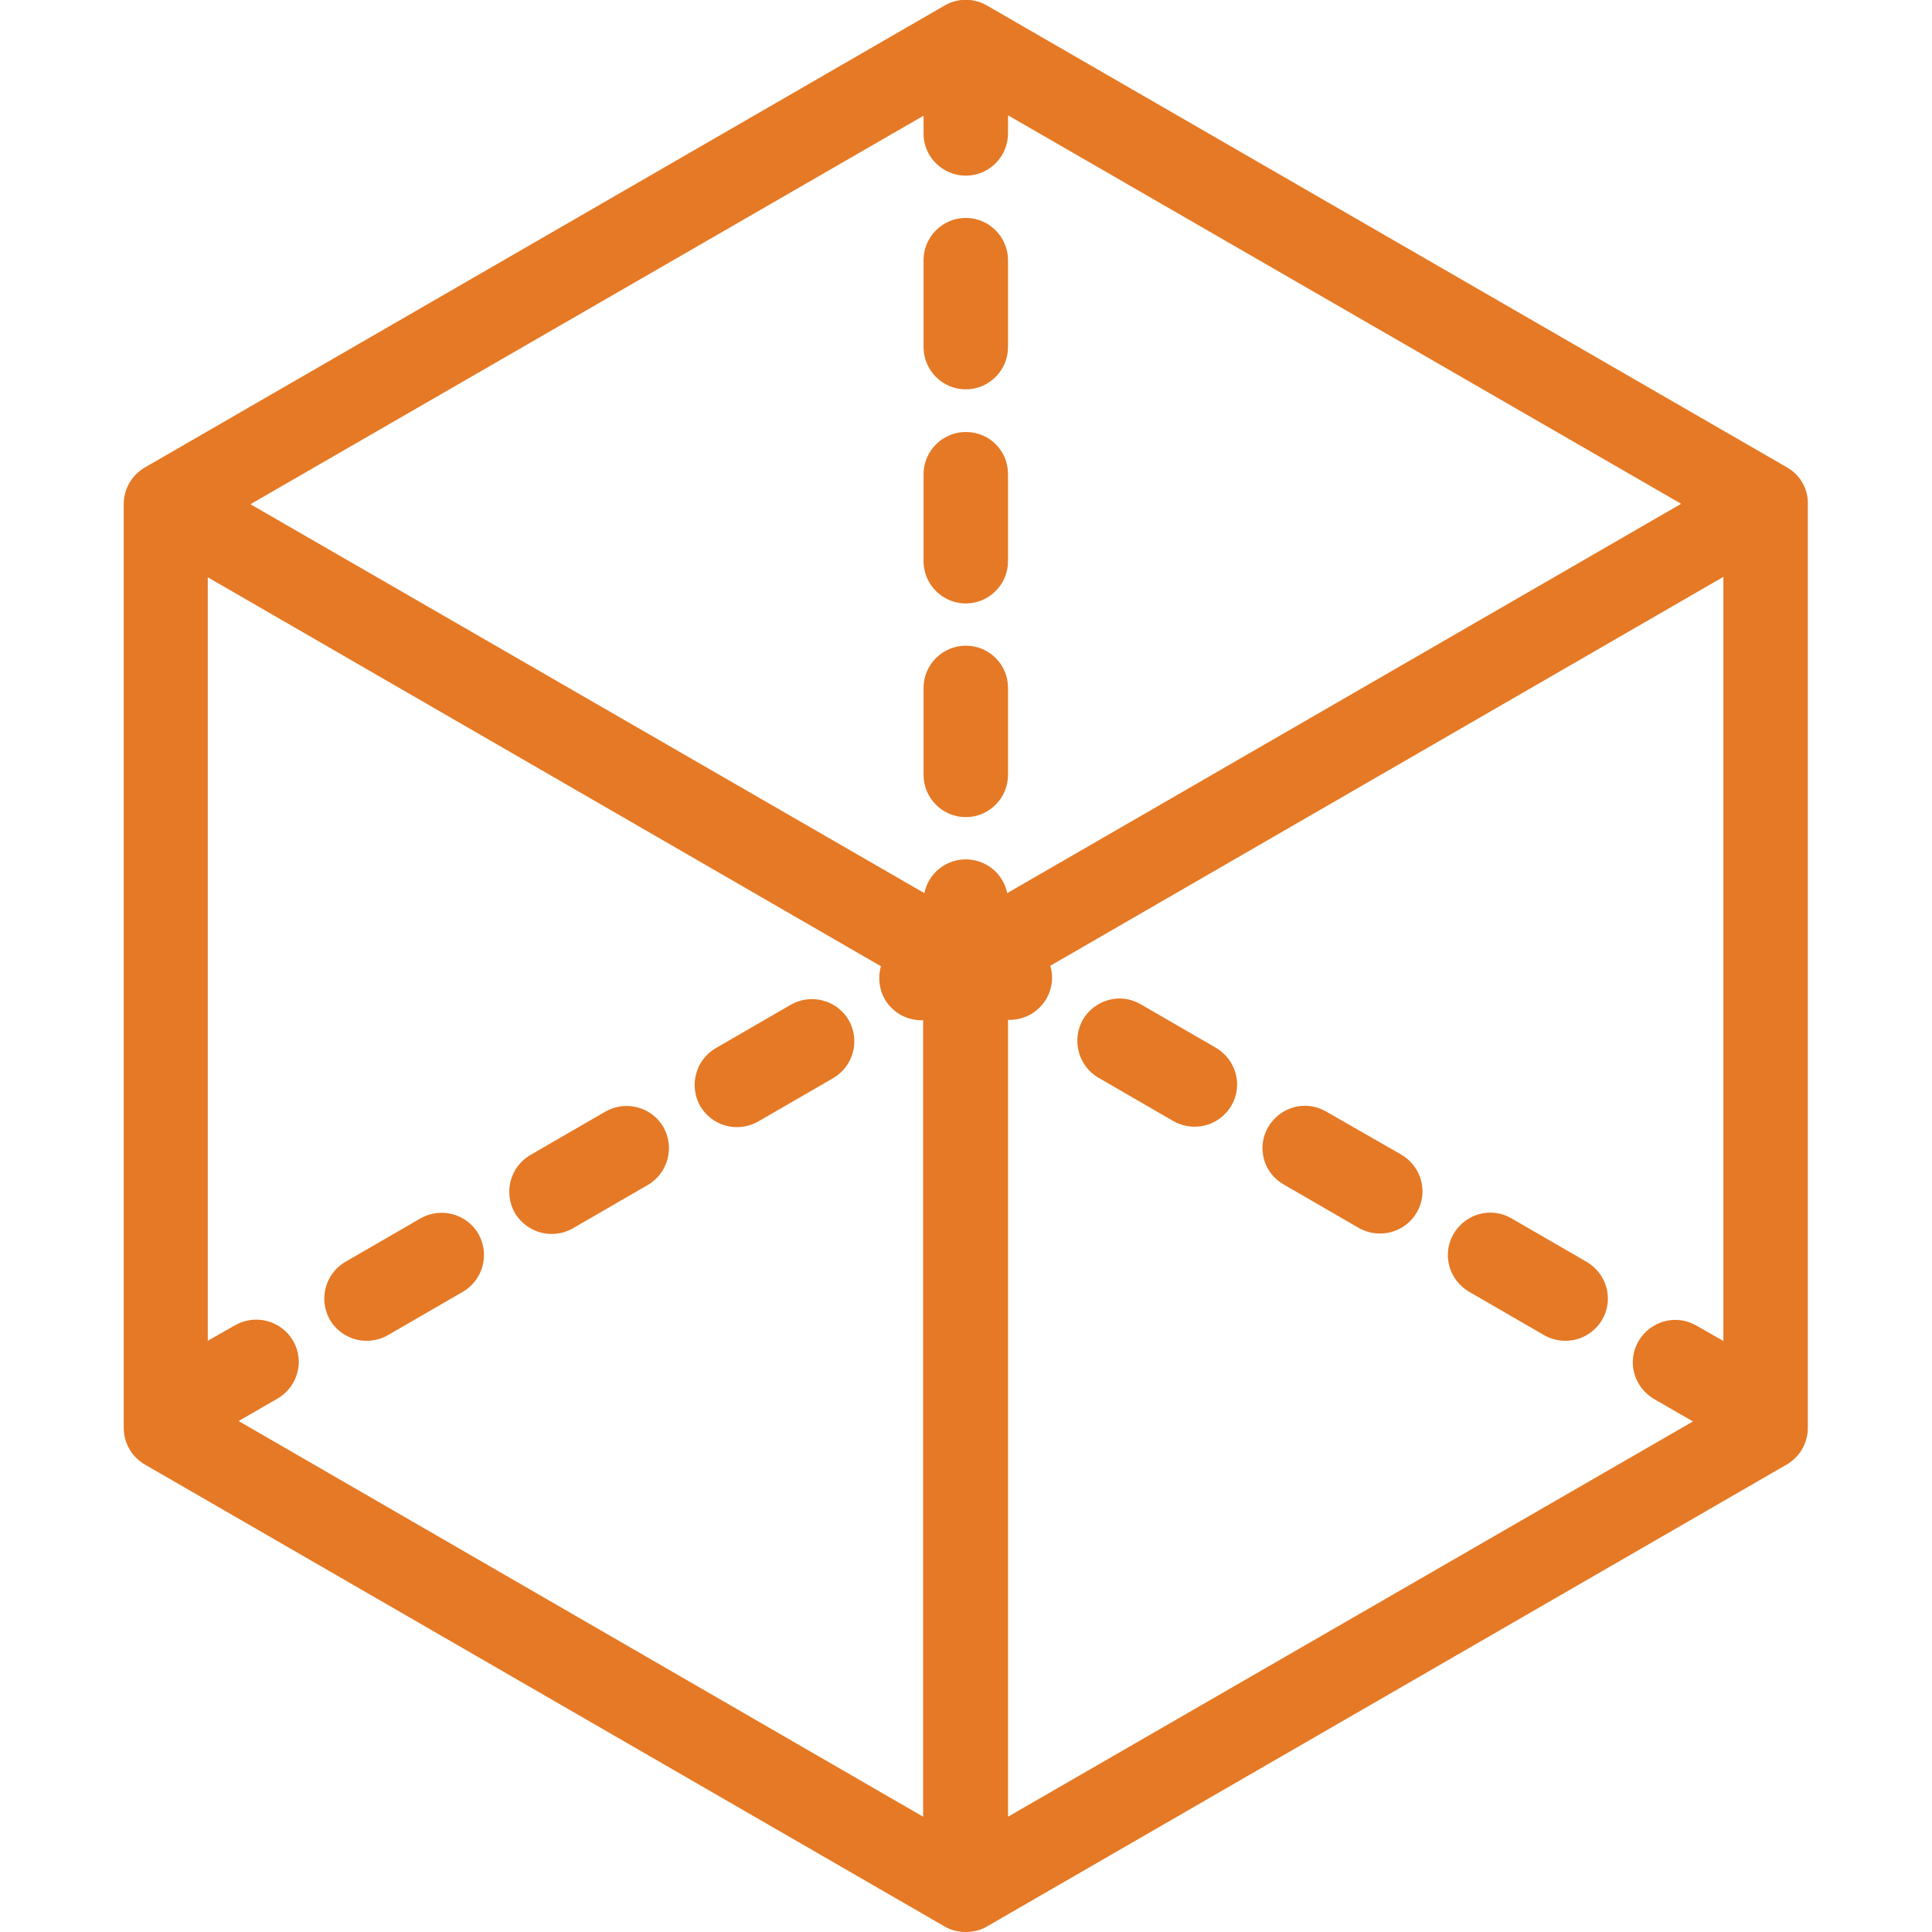
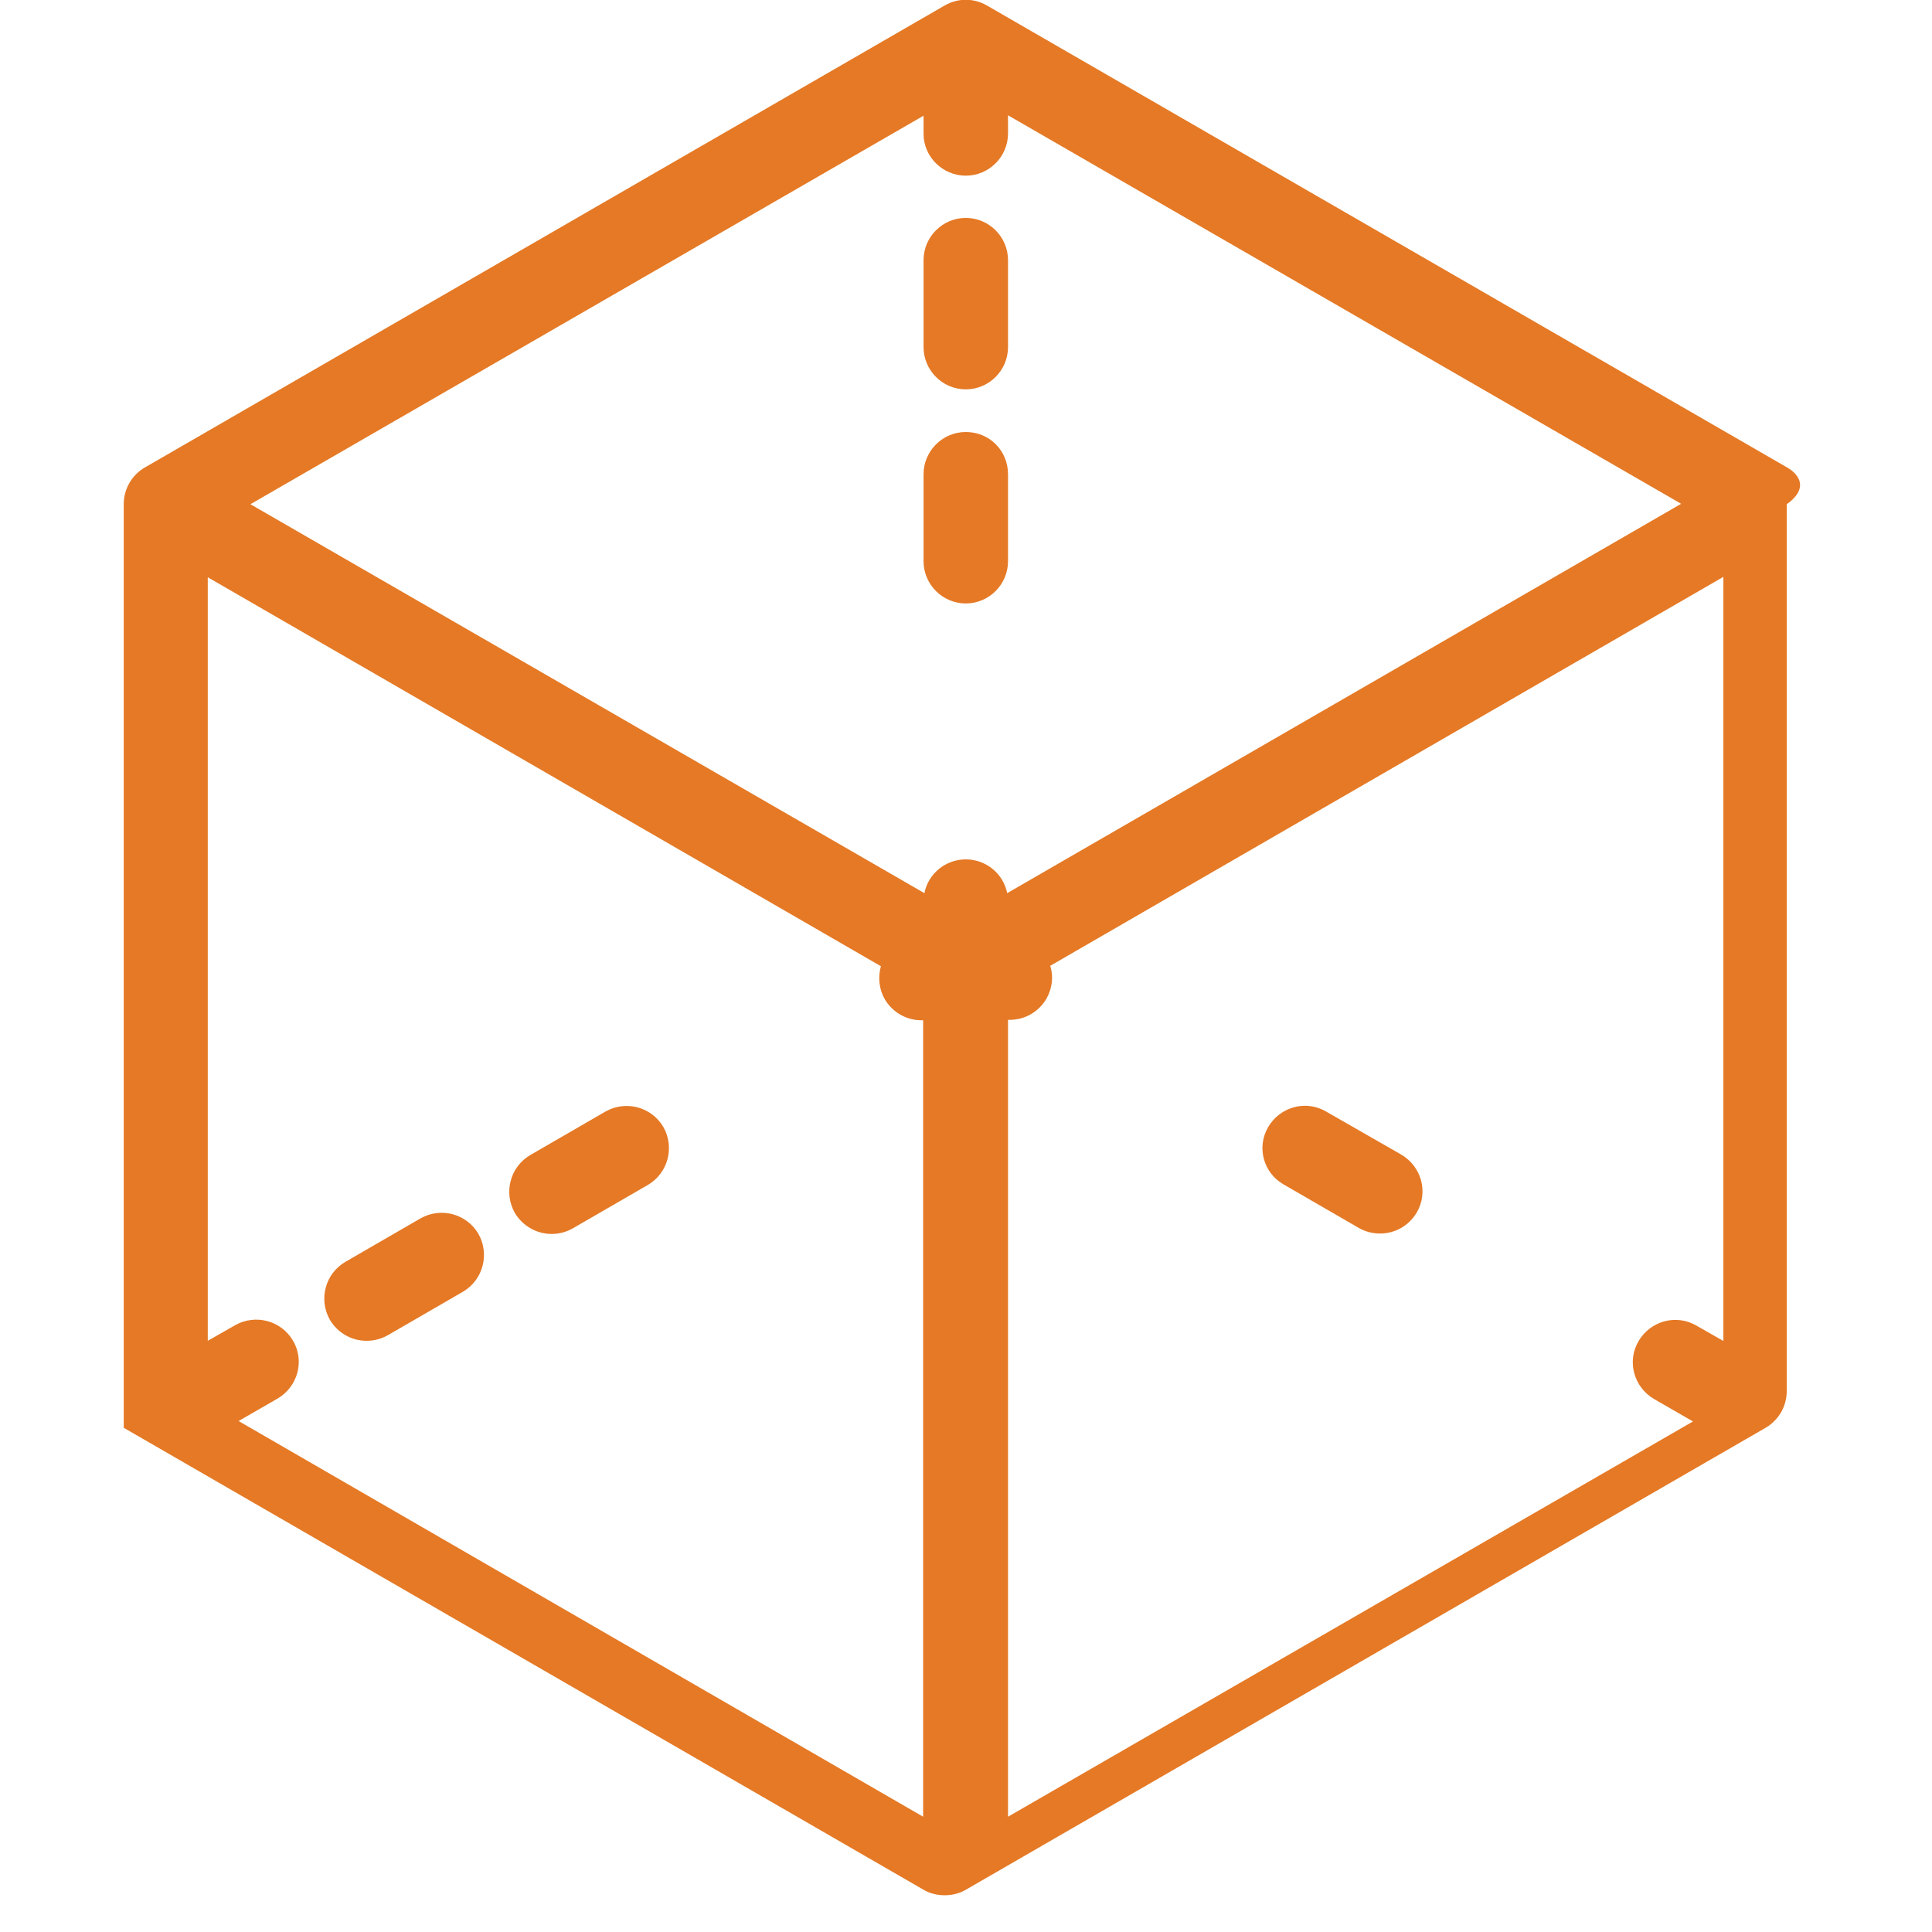
<svg xmlns="http://www.w3.org/2000/svg" version="1.1" id="Layer_1" x="0px" y="0px" viewBox="0 0 457.5 457.5" style="enable-background:new 0 0 457.5 457.5;" xml:space="preserve">
  <style type="text/css">
	.st0{fill:#E57925;}
</style>
  <g>
-     <path class="st0" d="M423.2,110.7L233.7,1.3c-3.1-1.8-6.9-1.8-10,0L34.3,110.7c-3.1,1.8-5,5.1-5,8.7v218.7c0,3.6,1.9,6.9,5,8.7   l189.4,109.4c1.5,0.9,3.3,1.3,5,1.3s3.5-0.4,5-1.3l189.4-109.4c3.1-1.8,5-5.1,5-8.7V119.4C428.2,115.8,426.3,112.5,423.2,110.7z    M408.2,317.6l-6.5-3.7c-4.8-2.8-10.9-1.1-13.7,3.7s-1.1,10.9,3.7,13.7l9.2,5.3l-162.2,93.6V241.5c0.1,0,0.3,0,0.4,0   c3.5,0,6.8-1.8,8.7-5c1.4-2.5,1.7-5.3,0.9-7.8l159.4-92.1V317.6z M69.4,317.5c-2.8-4.8-8.9-6.4-13.7-3.7l-6.5,3.7V136.7l159.4,92.1   c-0.7,2.5-0.5,5.3,0.9,7.8c1.9,3.2,5.2,5,8.7,5c0.1,0,0.3,0,0.4,0v188.6L56.5,336.5l9.2-5.3C70.5,328.4,72.2,322.3,69.4,317.5   L69.4,317.5z M228.7,41.6c5.5,0,10-4.5,10-10v-4.3l159.4,92l-159.6,92.2c-0.9-4.6-5-8-9.8-8c-4.8,0-8.9,3.4-9.8,8L59.3,119.4   l159.4-92v4.3C218.7,37.1,223.2,41.6,228.7,41.6z" />
+     <path class="st0" d="M423.2,110.7L233.7,1.3c-3.1-1.8-6.9-1.8-10,0L34.3,110.7c-3.1,1.8-5,5.1-5,8.7v218.7l189.4,109.4c1.5,0.9,3.3,1.3,5,1.3s3.5-0.4,5-1.3l189.4-109.4c3.1-1.8,5-5.1,5-8.7V119.4C428.2,115.8,426.3,112.5,423.2,110.7z    M408.2,317.6l-6.5-3.7c-4.8-2.8-10.9-1.1-13.7,3.7s-1.1,10.9,3.7,13.7l9.2,5.3l-162.2,93.6V241.5c0.1,0,0.3,0,0.4,0   c3.5,0,6.8-1.8,8.7-5c1.4-2.5,1.7-5.3,0.9-7.8l159.4-92.1V317.6z M69.4,317.5c-2.8-4.8-8.9-6.4-13.7-3.7l-6.5,3.7V136.7l159.4,92.1   c-0.7,2.5-0.5,5.3,0.9,7.8c1.9,3.2,5.2,5,8.7,5c0.1,0,0.3,0,0.4,0v188.6L56.5,336.5l9.2-5.3C70.5,328.4,72.2,322.3,69.4,317.5   L69.4,317.5z M228.7,41.6c5.5,0,10-4.5,10-10v-4.3l159.4,92l-159.6,92.2c-0.9-4.6-5-8-9.8-8c-4.8,0-8.9,3.4-9.8,8L59.3,119.4   l159.4-92v4.3C218.7,37.1,223.2,41.6,228.7,41.6z" />
    <path class="st0" d="M304,280.5l17.8,10.3c1.6,0.9,3.3,1.3,5,1.3c3.5,0,6.8-1.8,8.7-5c2.8-4.8,1.1-10.9-3.7-13.7L314,263.2   c-4.8-2.8-10.9-1.1-13.7,3.7S299.2,277.8,304,280.5z" />
-     <path class="st0" d="M260.1,255.2l17.8,10.3c1.6,0.9,3.3,1.3,5,1.3c3.5,0,6.8-1.8,8.7-5c2.8-4.8,1.1-10.9-3.7-13.7l-17.8-10.3   c-4.8-2.8-10.9-1.1-13.7,3.7C253.7,246.3,255.4,252.5,260.1,255.2L260.1,255.2z" />
-     <path class="st0" d="M347.9,305.9l17.8,10.3c1.6,0.9,3.3,1.3,5,1.3c3.5,0,6.8-1.8,8.7-5c2.8-4.8,1.1-10.9-3.7-13.7l-17.8-10.3   c-4.8-2.8-10.9-1.1-13.7,3.7C341.4,297,343.1,303.1,347.9,305.9z" />
-     <path class="st0" d="M174.5,266.9c1.7,0,3.4-0.4,5-1.3l17.8-10.3c4.8-2.8,6.4-8.9,3.7-13.7c-2.8-4.8-8.9-6.4-13.7-3.7l-17.8,10.3   c-4.8,2.8-6.4,8.9-3.7,13.7C167.7,265.1,171,266.9,174.5,266.9z" />
    <path class="st0" d="M86.8,317.5c1.7,0,3.4-0.4,5-1.3l17.8-10.3c4.8-2.8,6.4-8.9,3.7-13.7c-2.8-4.8-8.9-6.4-13.7-3.7l-17.8,10.3   c-4.8,2.8-6.4,8.9-3.7,13.7C80,315.7,83.3,317.5,86.8,317.5z" />
    <path class="st0" d="M130.6,292.2c1.7,0,3.4-0.4,5-1.3l17.8-10.3c4.8-2.8,6.4-8.9,3.7-13.7c-2.8-4.8-8.9-6.4-13.7-3.7l-17.8,10.3   c-4.8,2.8-6.4,8.9-3.7,13.7C123.8,290.4,127.2,292.2,130.6,292.2z" />
    <path class="st0" d="M218.7,82.2c0,5.5,4.5,10,10,10s10-4.5,10-10V61.6c0-5.5-4.5-10-10-10s-10,4.5-10,10V82.2z" />
    <path class="st0" d="M228.7,102.3c-5.5,0-10,4.5-10,10v20.6c0,5.5,4.5,10,10,10s10-4.5,10-10v-20.6   C238.7,106.7,234.3,102.3,228.7,102.3z" />
-     <path class="st0" d="M228.7,152.9c-5.5,0-10,4.5-10,10v20.6c0,5.5,4.5,10,10,10s10-4.5,10-10v-20.6   C238.7,157.4,234.3,152.9,228.7,152.9z" />
  </g>
</svg>